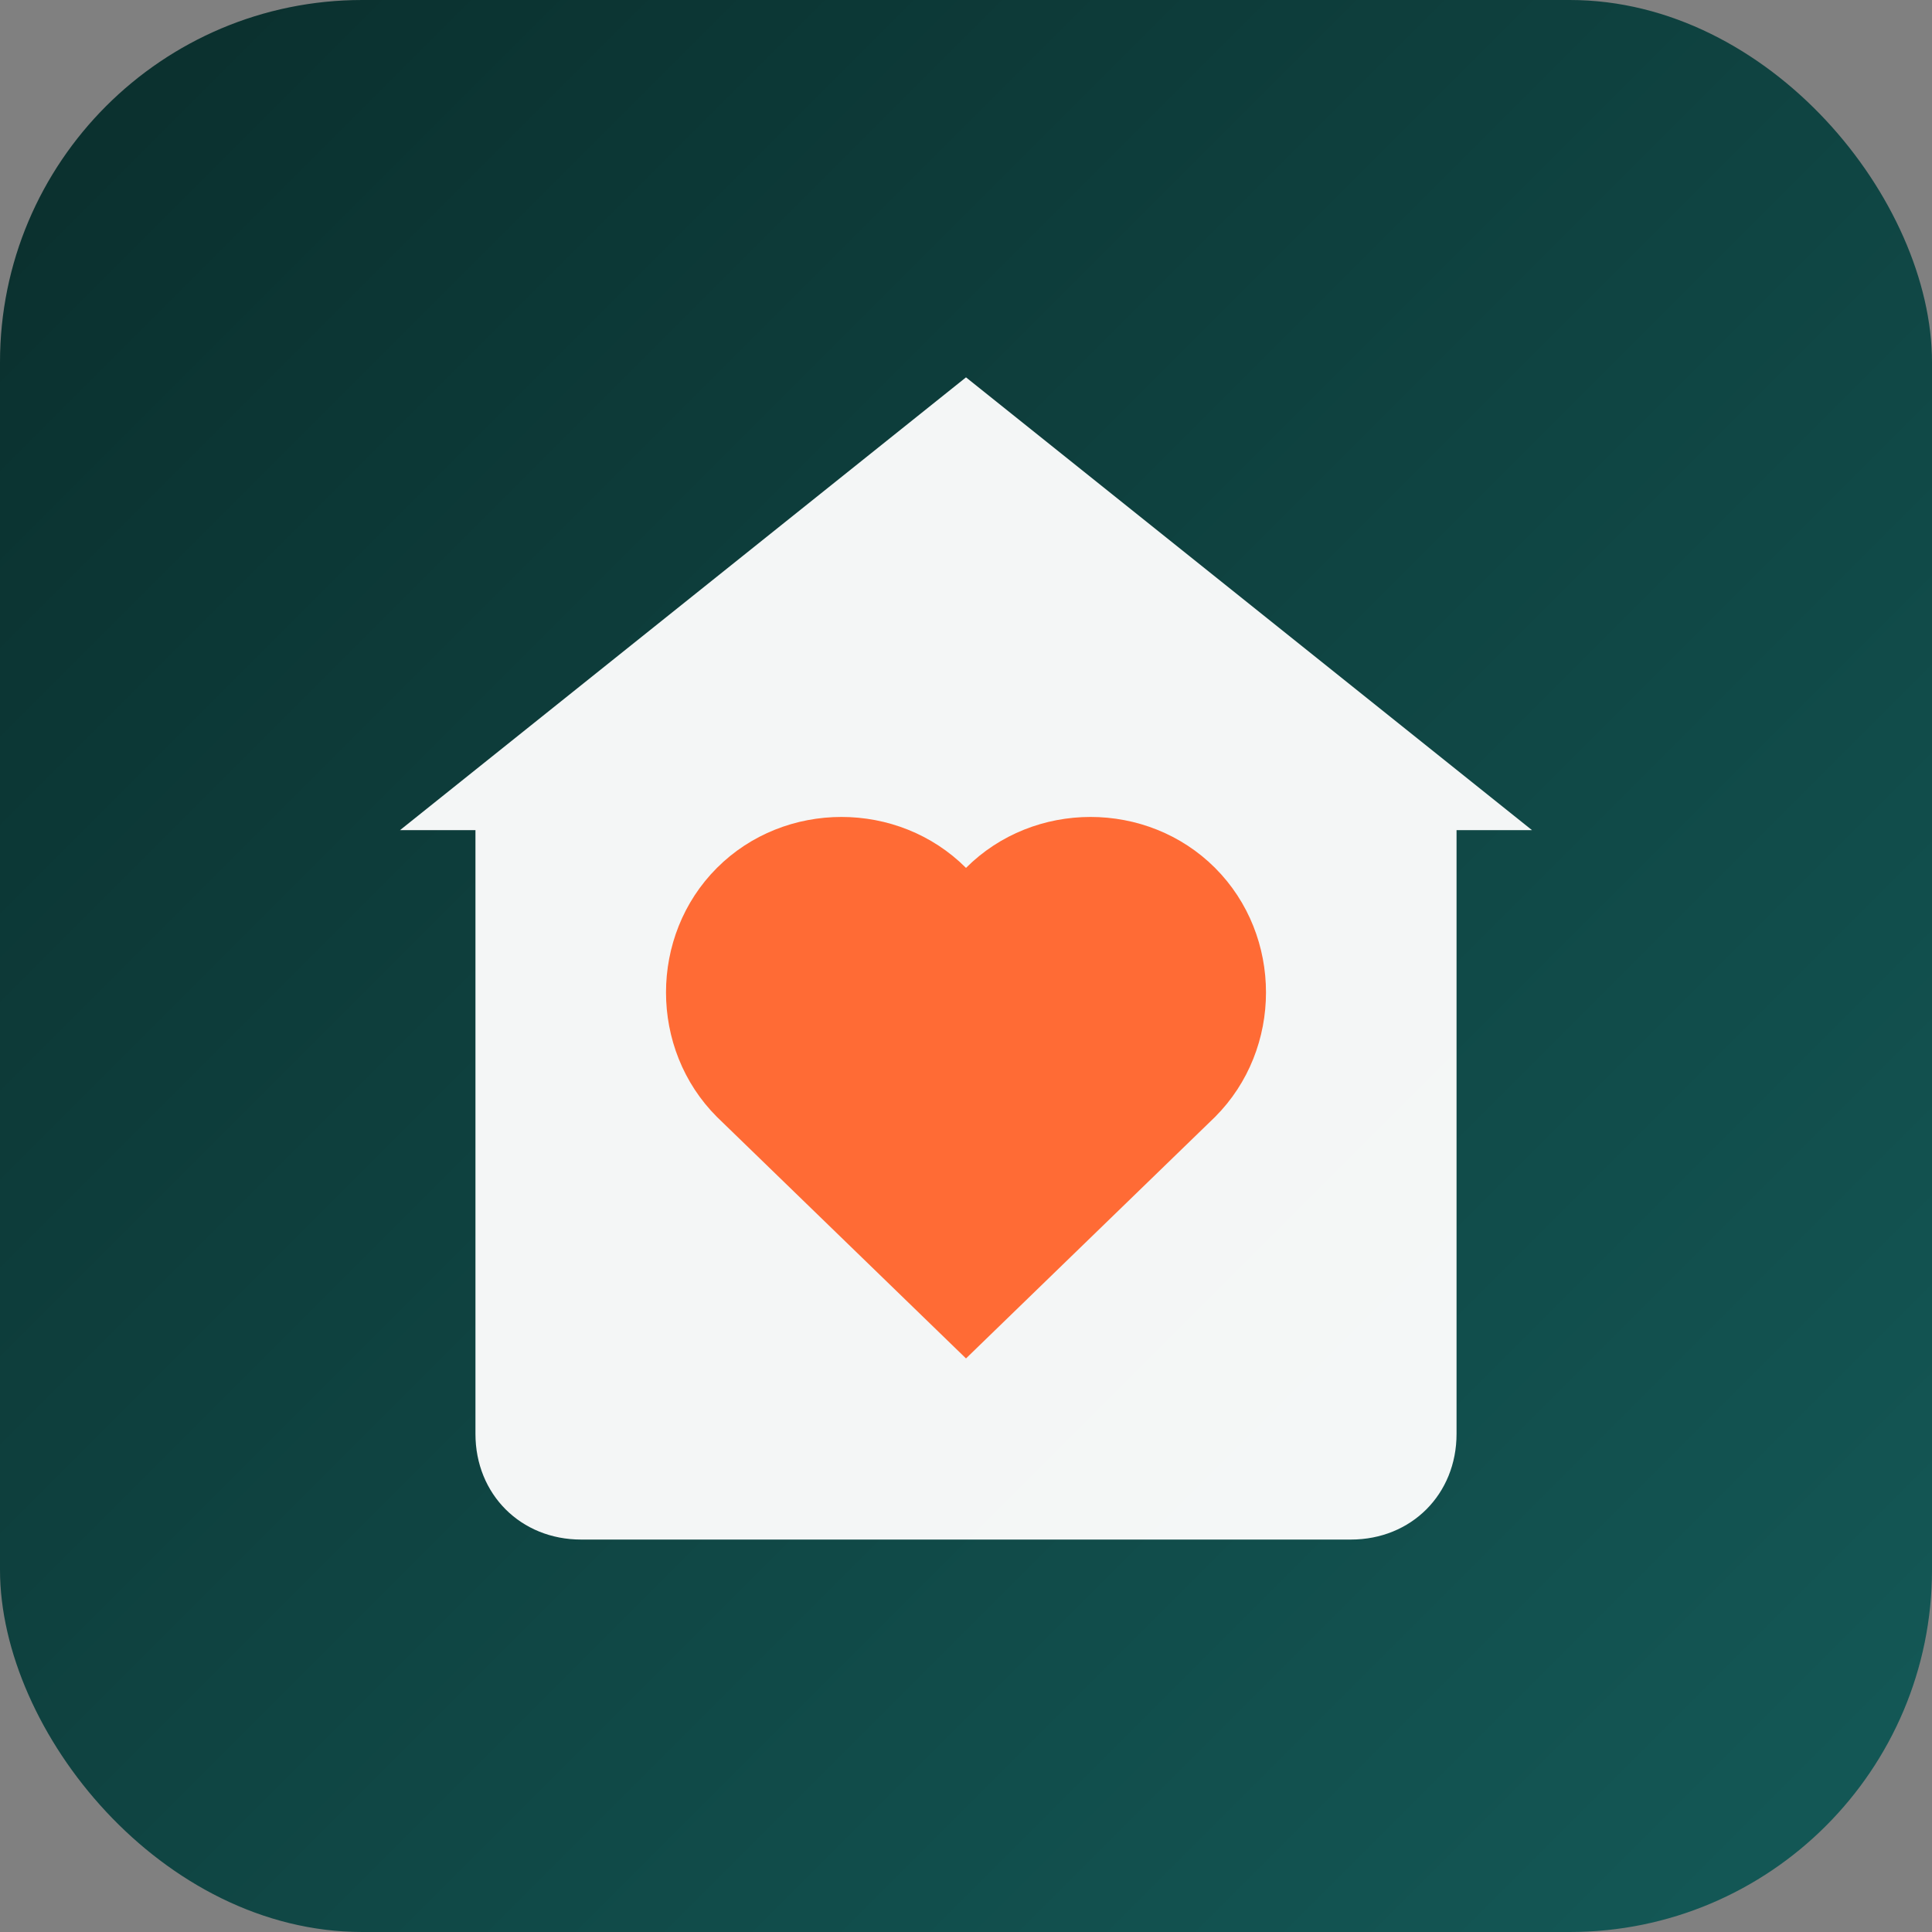
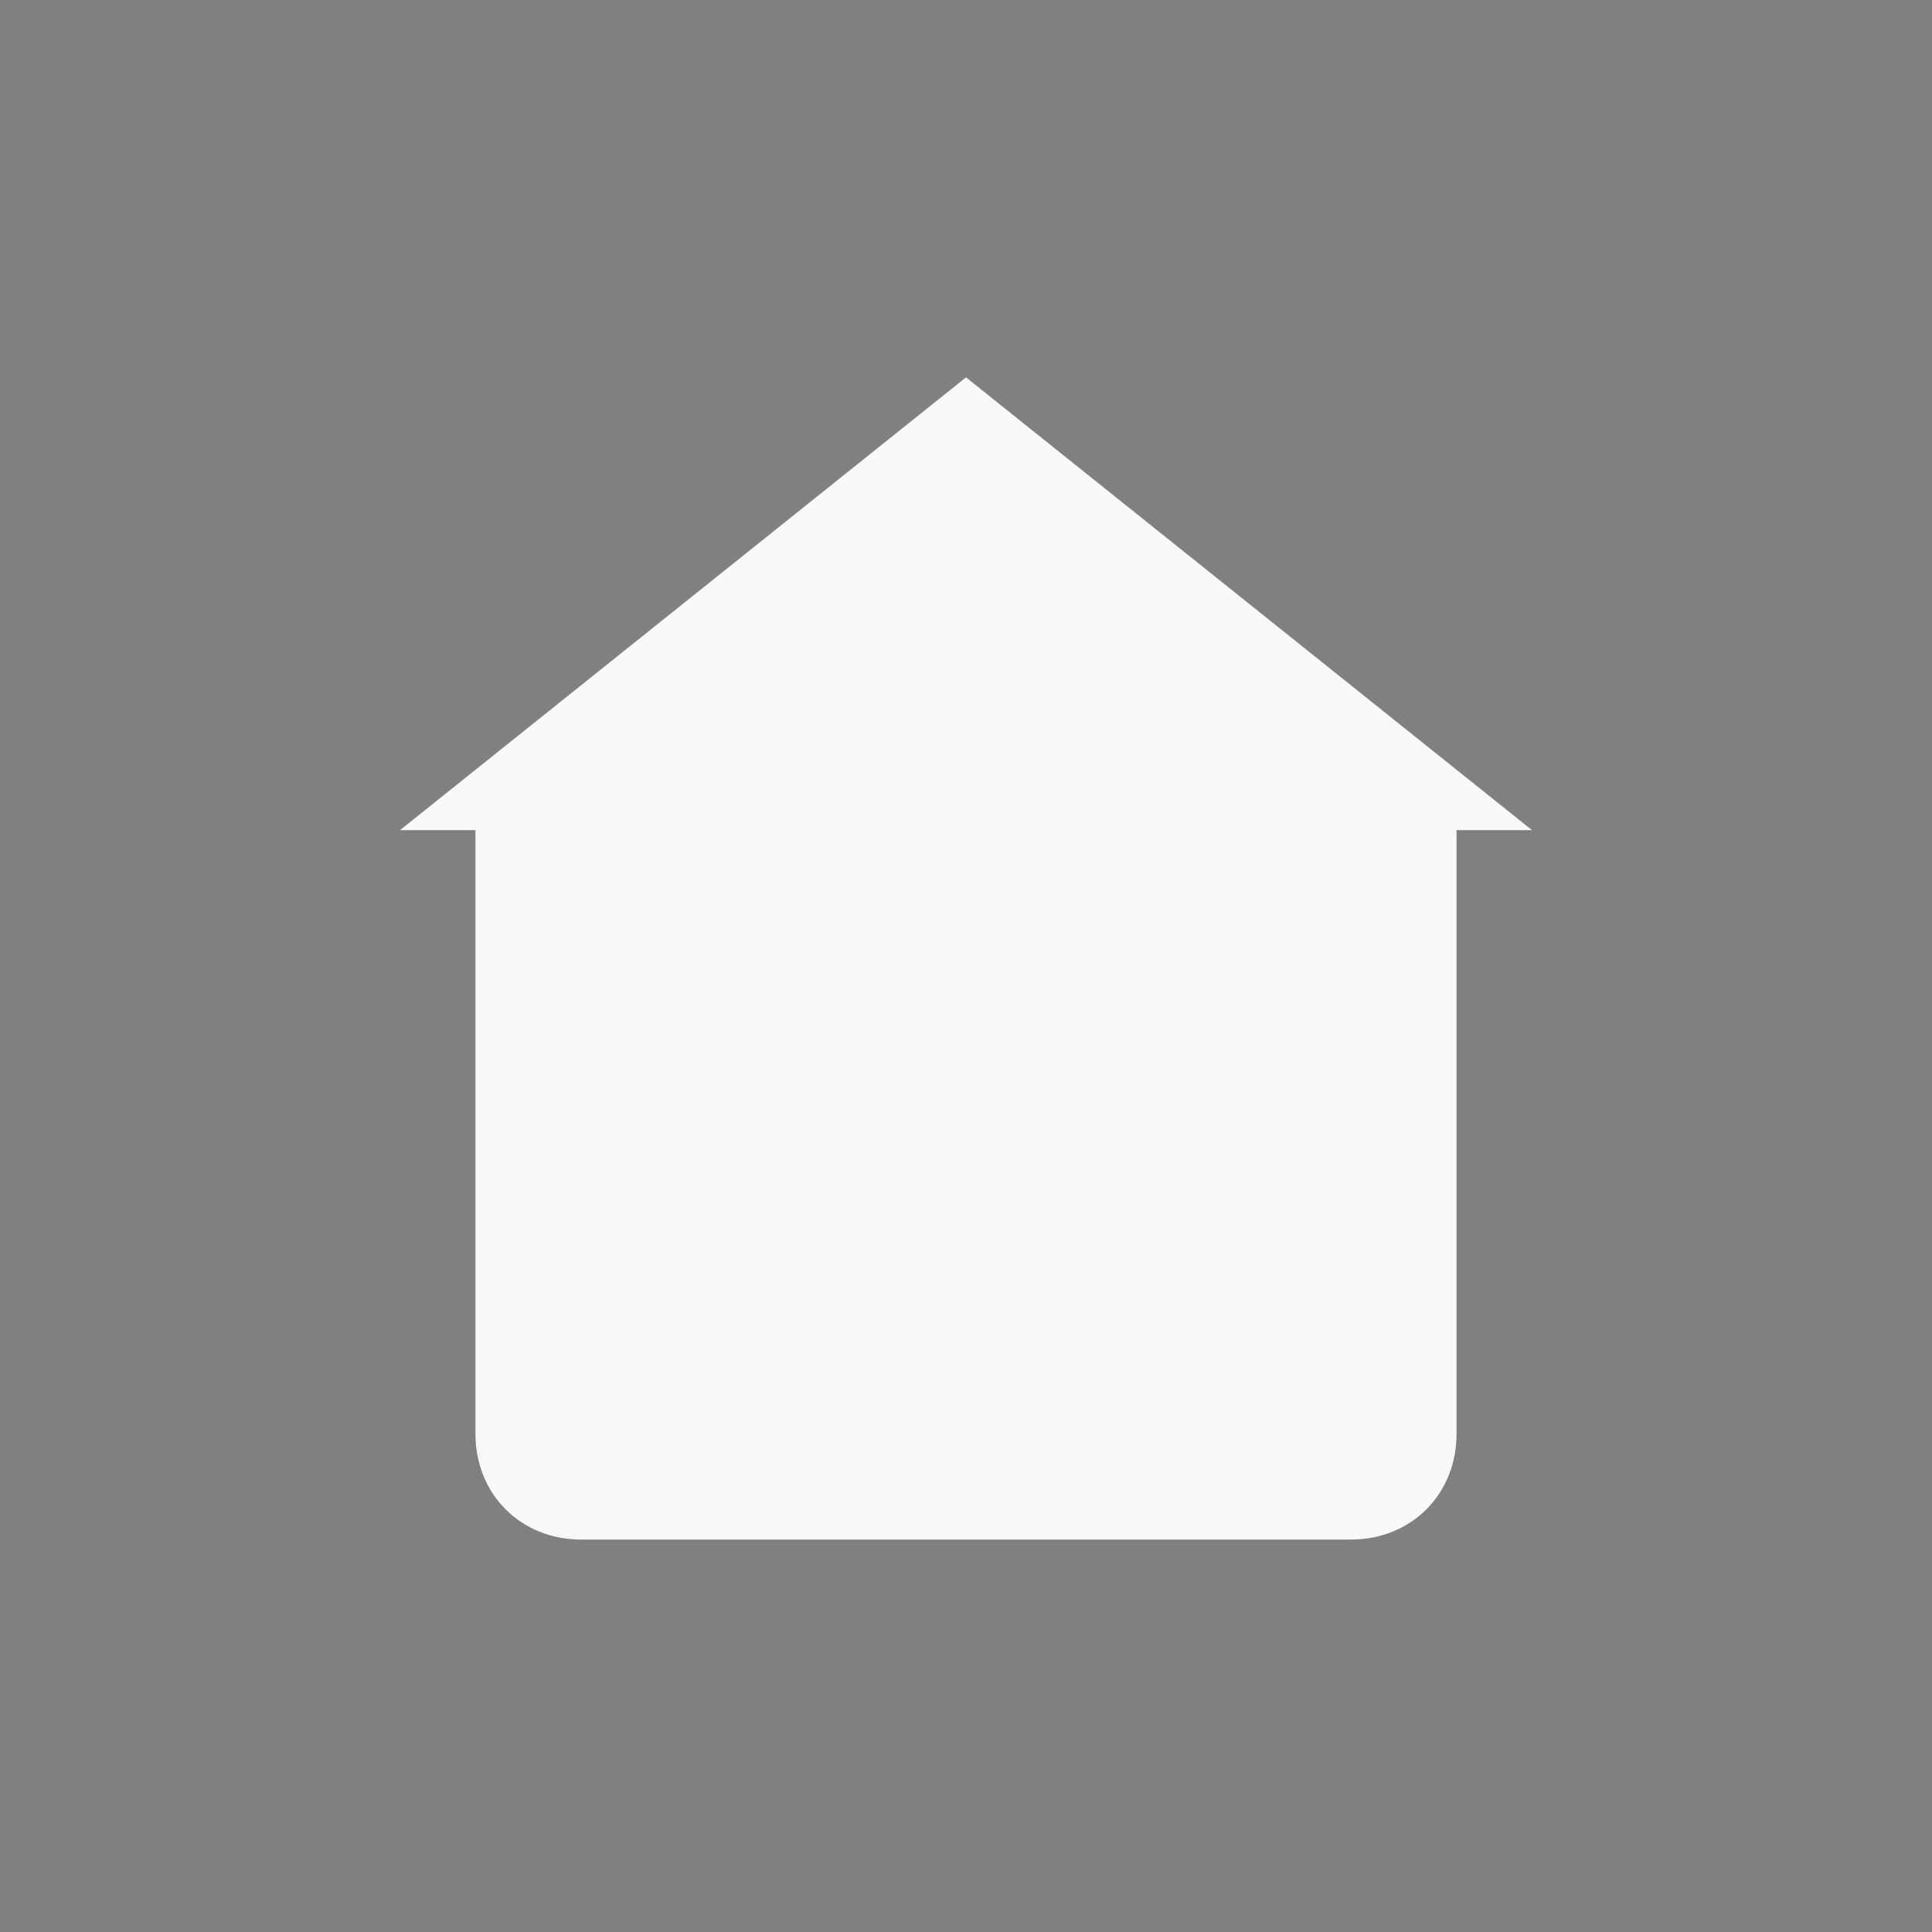
<svg xmlns="http://www.w3.org/2000/svg" viewBox="0 0 512 512">
  <rect x="0" y="0" width="512" height="512" fill="#808080" stroke="none" />
  <defs>
    <linearGradient id="bg" x1="0%" y1="0%" x2="100%" y2="100%">
      <stop offset="0%" style="stop-color:#0a2e2c" />
      <stop offset="100%" style="stop-color:#145a58" />
    </linearGradient>
  </defs>
-   <rect width="512" height="512" rx="96" fill="url(#bg)" />
  <g fill="white">
    <path d="M256 100 L406 220 L386 220 L386 380 C386 396 374 408 358 408 L154 408 C138 408 126 396 126 380 L126 220 L106 220 Z" fill-opacity="0.95" />
-     <path d="M256 230 C238 212 208 212 190 230 C172 248 172 278 190 296 L256 360 L322 296 C340 278 340 248 322 230 C304 212 274 212 256 230 Z" fill="#FF6B35" />
  </g>
</svg>